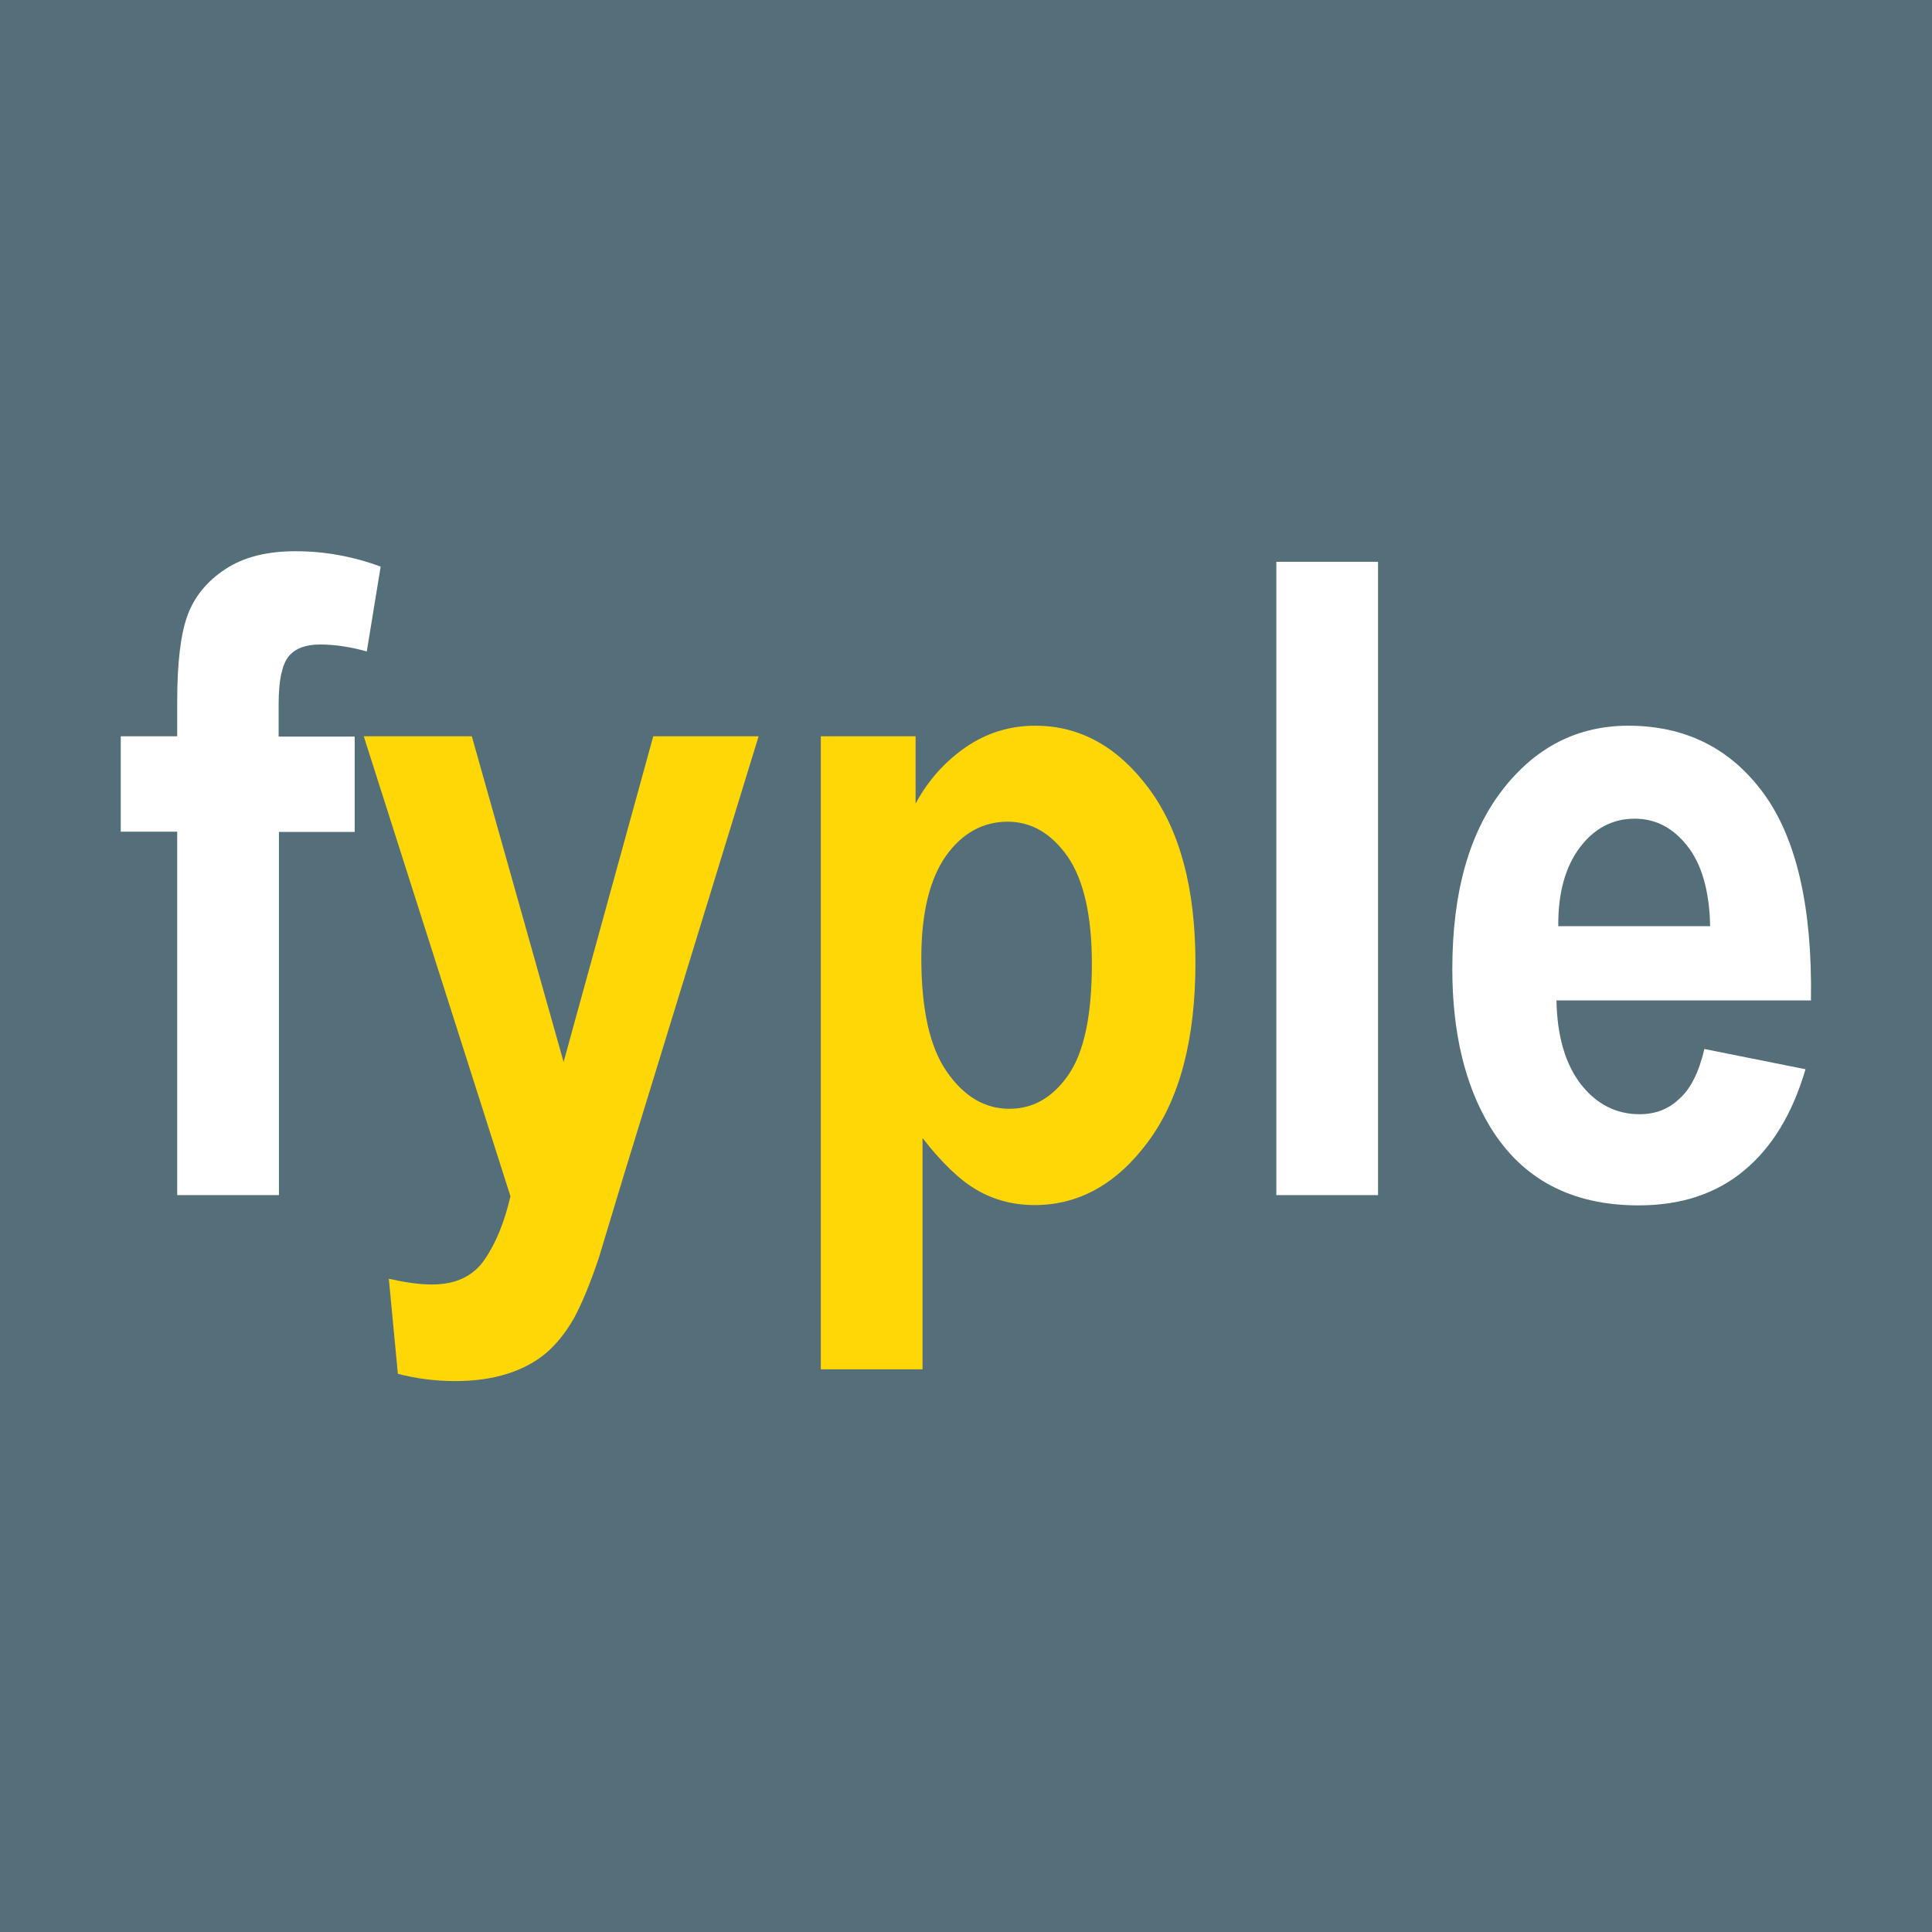
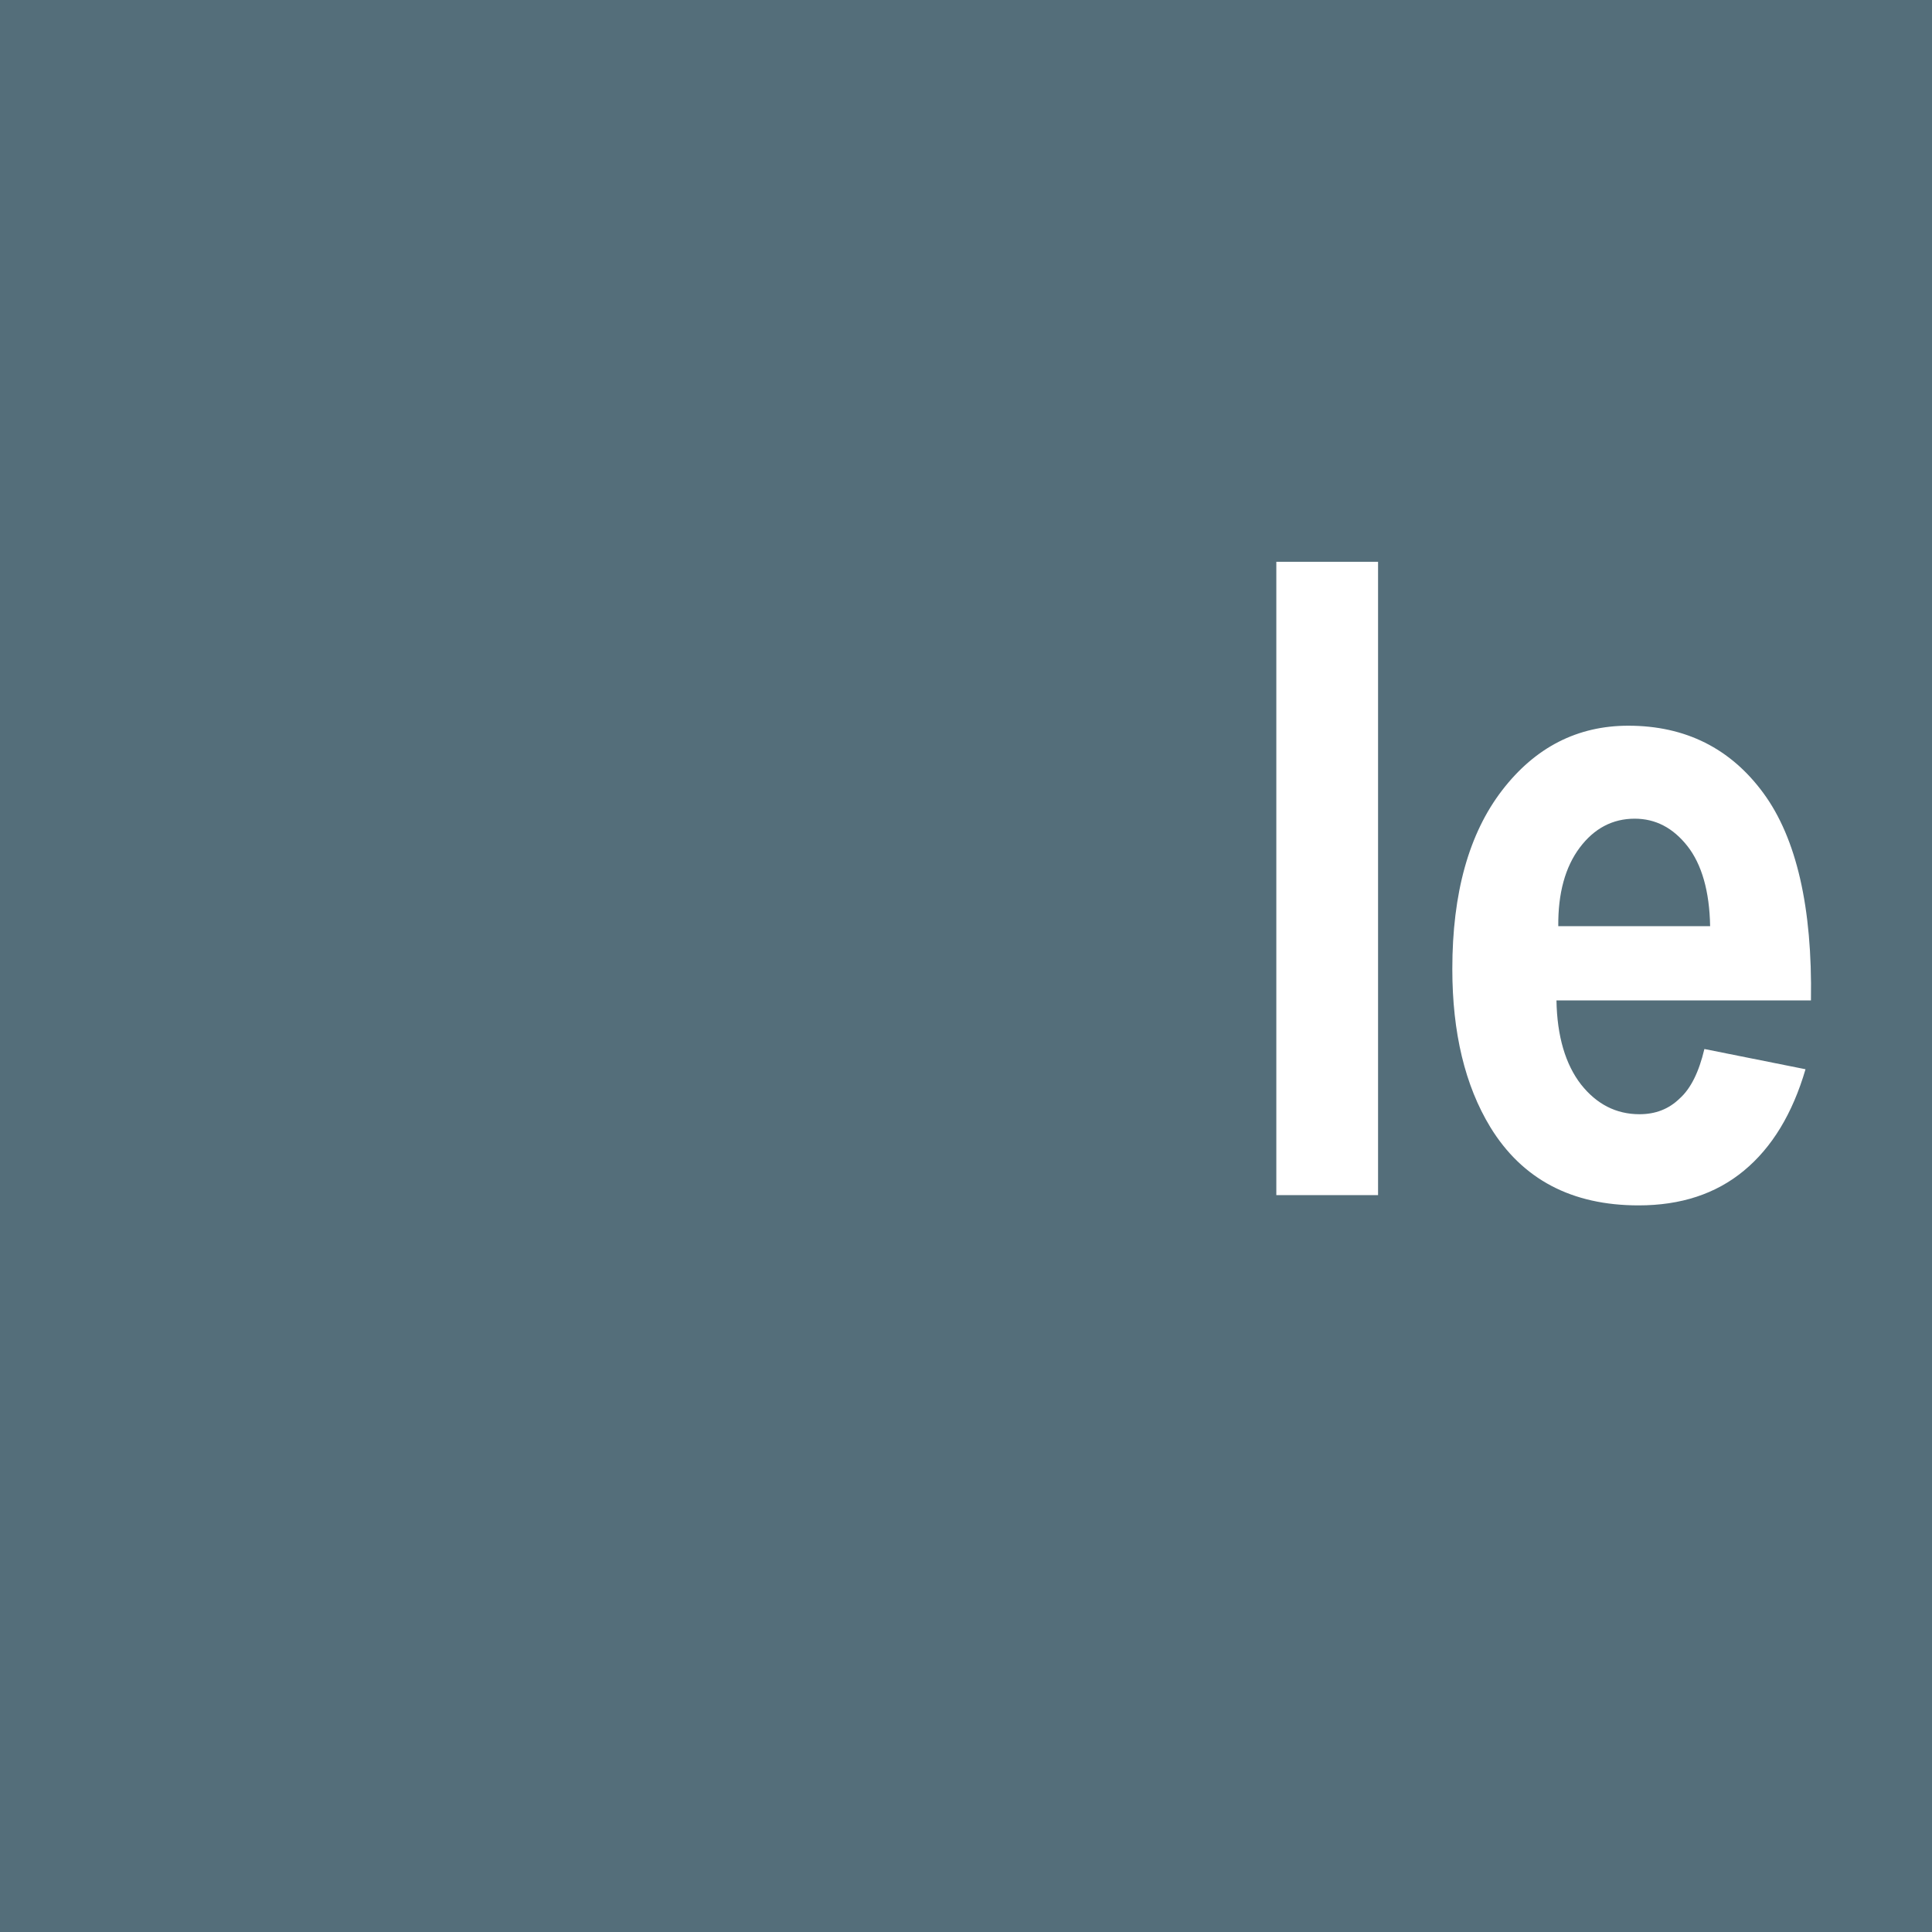
<svg xmlns="http://www.w3.org/2000/svg" version="1.1" id="Layer_1" x="0px" y="0px" viewBox="0 0 64 64" style="enable-background:new 0 0 64 64;" xml:space="preserve">
  <style type="text/css">
	.st0{fill:#546E7A;}
	.st1{fill:#FFFFFF;}
	.st2{fill:#FFD706;}
</style>
  <rect class="st0" width="64" height="64" />
  <g>
-     <path class="st1" d="M4,24.39h1.87v-1.14c0-1.28,0.11-2.23,0.34-2.86c0.23-0.63,0.65-1.14,1.26-1.54c0.61-0.4,1.38-0.59,2.32-0.59   c0.96,0,1.9,0.17,2.82,0.51l-0.46,2.81c-0.54-0.15-1.05-0.23-1.55-0.23c-0.49,0-0.84,0.14-1.05,0.41   c-0.21,0.27-0.32,0.79-0.32,1.57v1.07h2.52v3.16H9.24v12.03H5.87V27.55H4V24.39z" />
-     <path class="st2" d="M12.05,24.39h3.58l3.04,10.79l2.97-10.79h3.49l-4.49,14.62l-0.8,2.65c-0.3,0.89-0.58,1.56-0.84,2.03   c-0.27,0.47-0.58,0.85-0.92,1.14c-0.35,0.29-0.77,0.52-1.28,0.68c-0.51,0.16-1.08,0.24-1.72,0.24c-0.65,0-1.28-0.08-1.9-0.24   l-0.3-3.15c0.53,0.12,1,0.19,1.43,0.19c0.78,0,1.36-0.27,1.74-0.82c0.38-0.55,0.66-1.25,0.86-2.1L12.05,24.39z" />
-     <path class="st2" d="M27.19,24.39h3.14v2.23c0.41-0.76,0.96-1.38,1.65-1.86c0.69-0.48,1.47-0.72,2.31-0.72   c1.48,0,2.73,0.69,3.76,2.07c1.03,1.38,1.55,3.31,1.55,5.78c0,2.54-0.52,4.51-1.56,5.92c-1.04,1.41-2.3,2.11-3.77,2.11   c-0.7,0-1.34-0.17-1.91-0.5c-0.57-0.33-1.17-0.91-1.8-1.72v7.66h-3.37V24.39z M30.52,31.73c0,1.71,0.28,2.97,0.85,3.78   c0.57,0.82,1.26,1.22,2.07,1.22c0.78,0,1.43-0.37,1.95-1.12s0.78-1.98,0.78-3.68c0-1.59-0.27-2.78-0.8-3.55   c-0.54-0.77-1.2-1.16-1.99-1.16c-0.82,0-1.51,0.38-2.05,1.14C30.8,29.12,30.52,30.24,30.52,31.73z" />
    <path class="st1" d="M42.28,39.58V18.61h3.37v20.98H42.28z" />
    <path class="st1" d="M56.46,34.75l3.35,0.67c-0.43,1.47-1.11,2.59-2.04,3.36c-0.93,0.77-2.09,1.15-3.49,1.15   c-2.21,0-3.85-0.86-4.91-2.59c-0.84-1.38-1.26-3.13-1.26-5.24c0-2.52,0.55-4.49,1.65-5.92c1.1-1.43,2.5-2.14,4.18-2.14   c1.89,0,3.39,0.75,4.48,2.24s1.62,3.78,1.57,6.86h-8.43c0.02,1.19,0.3,2.12,0.81,2.78c0.52,0.66,1.17,0.99,1.94,0.99   c0.53,0,0.97-0.17,1.33-0.52C56.01,36.06,56.28,35.51,56.46,34.75z M56.65,30.68c-0.02-1.16-0.28-2.05-0.75-2.65   c-0.48-0.61-1.06-0.91-1.75-0.91c-0.73,0-1.34,0.32-1.82,0.96c-0.48,0.64-0.72,1.51-0.71,2.6H56.65z" />
  </g>
</svg>